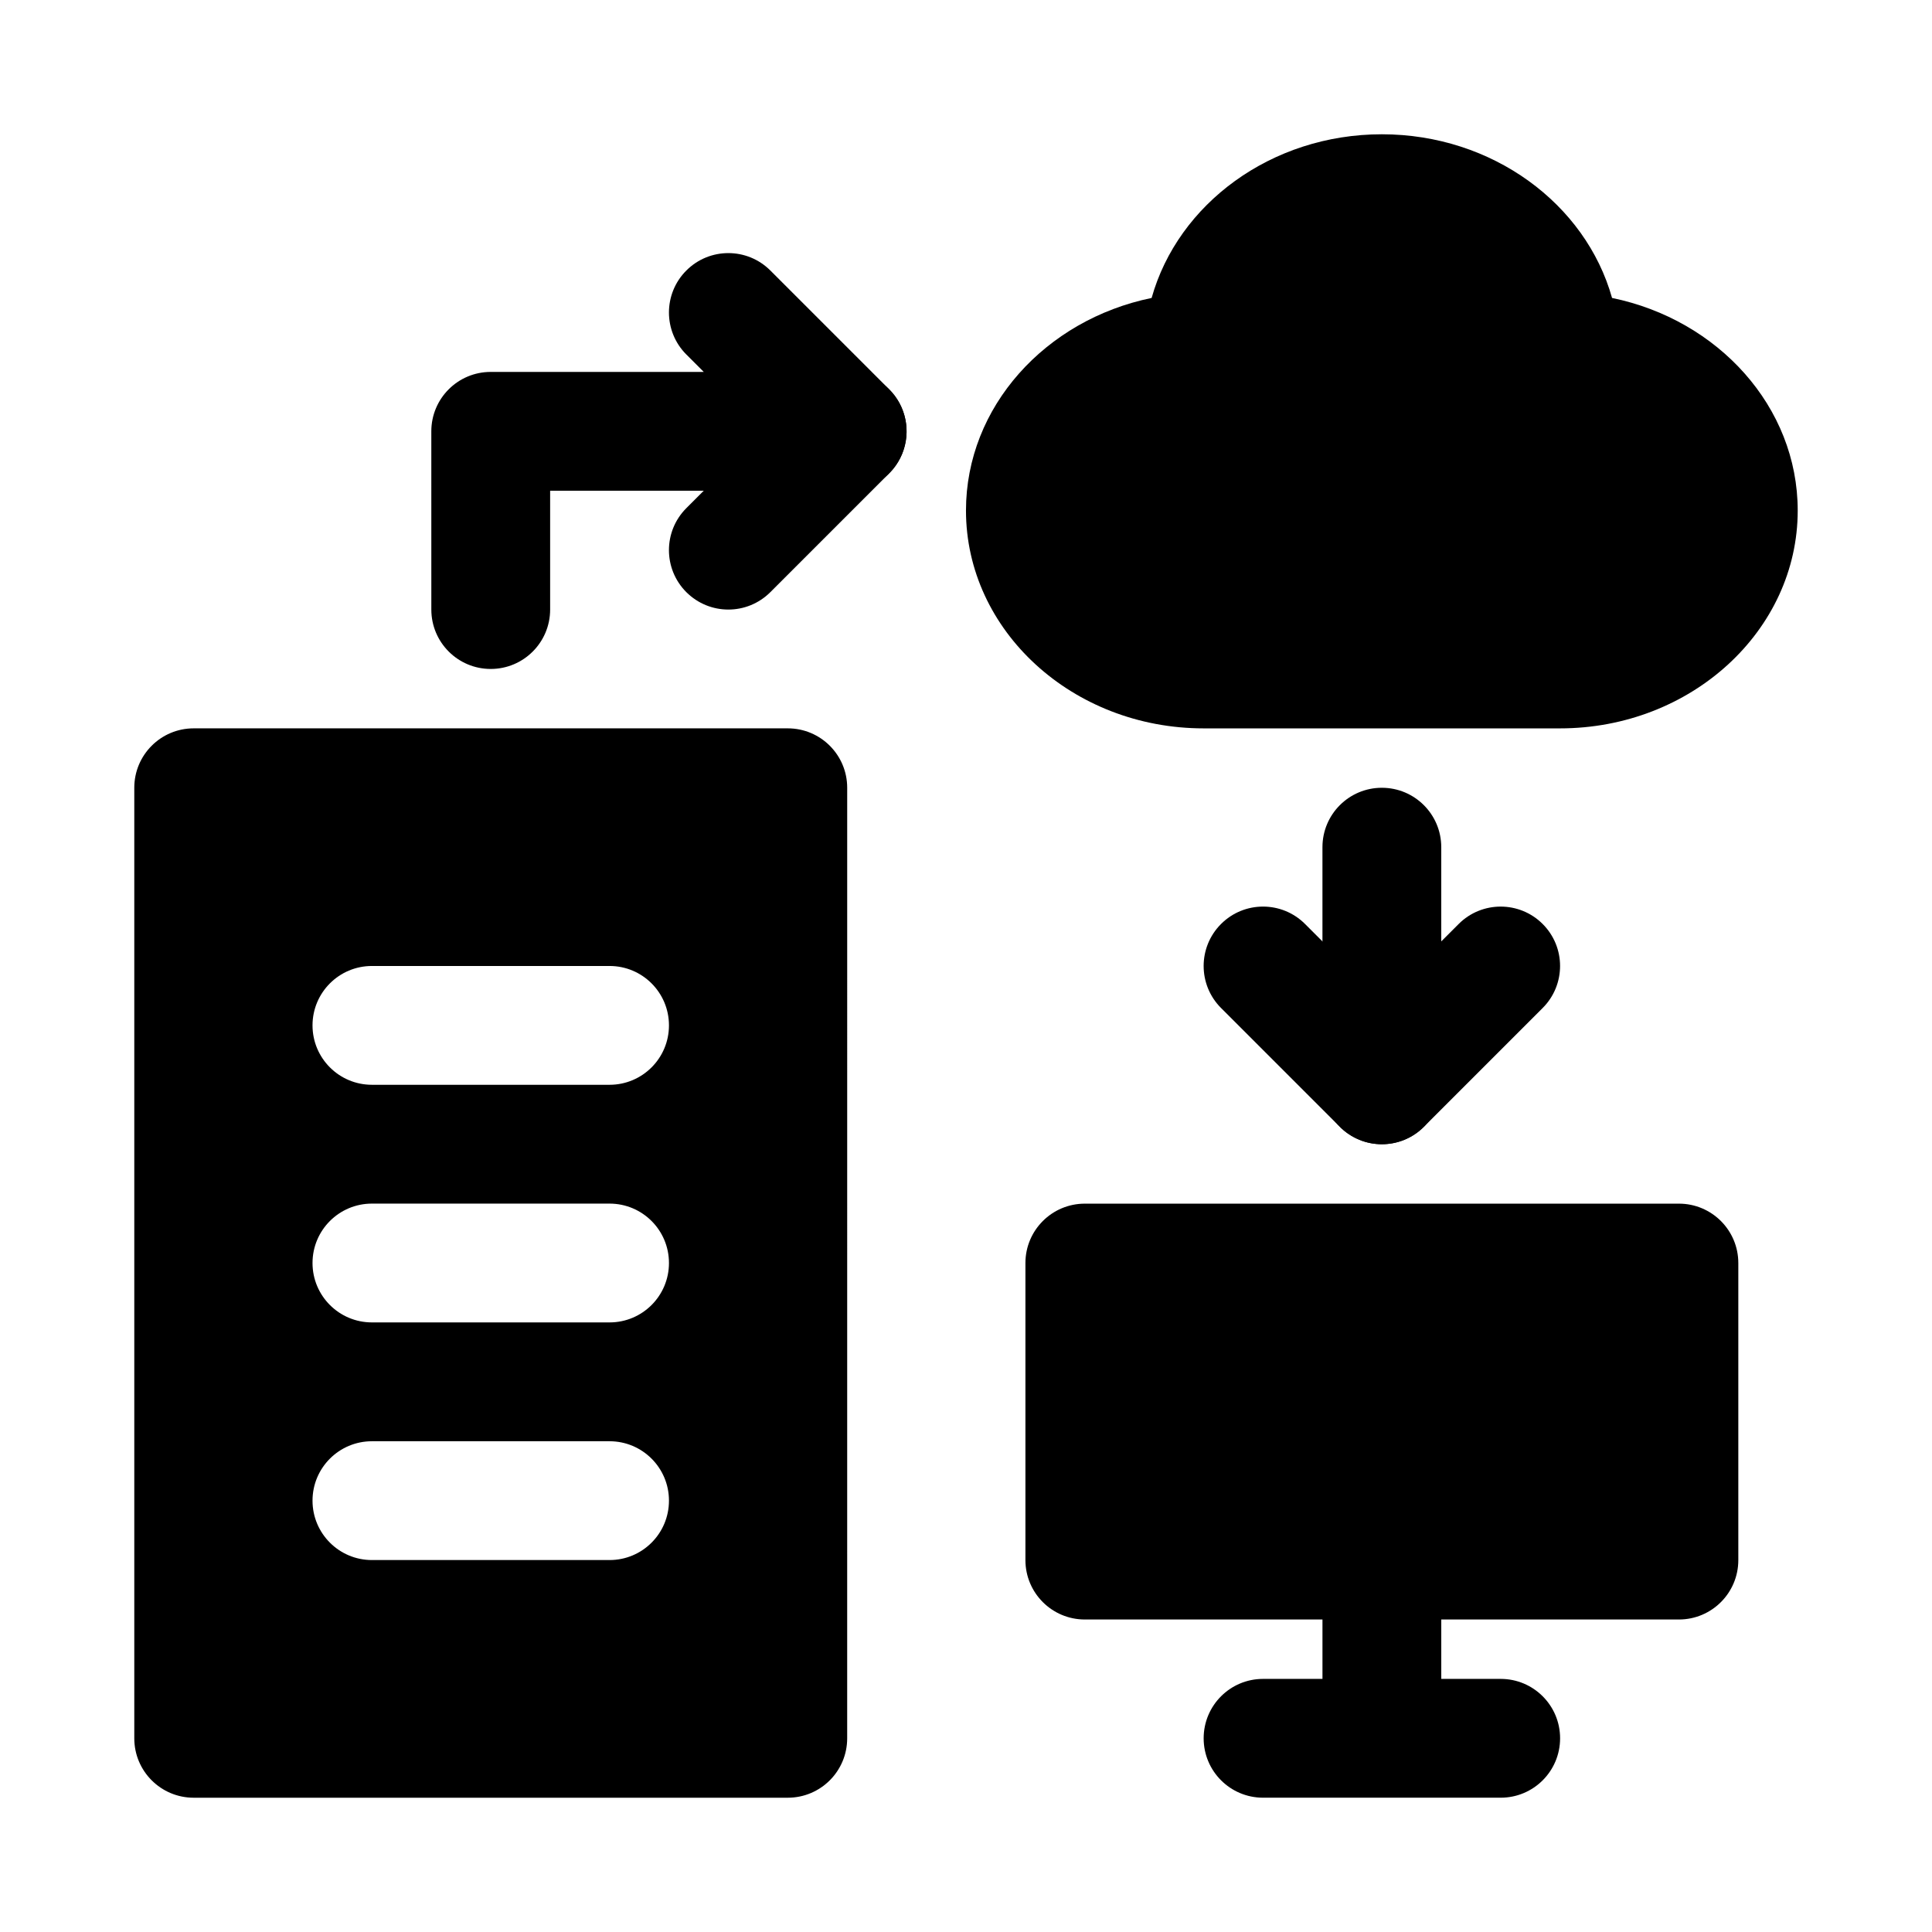
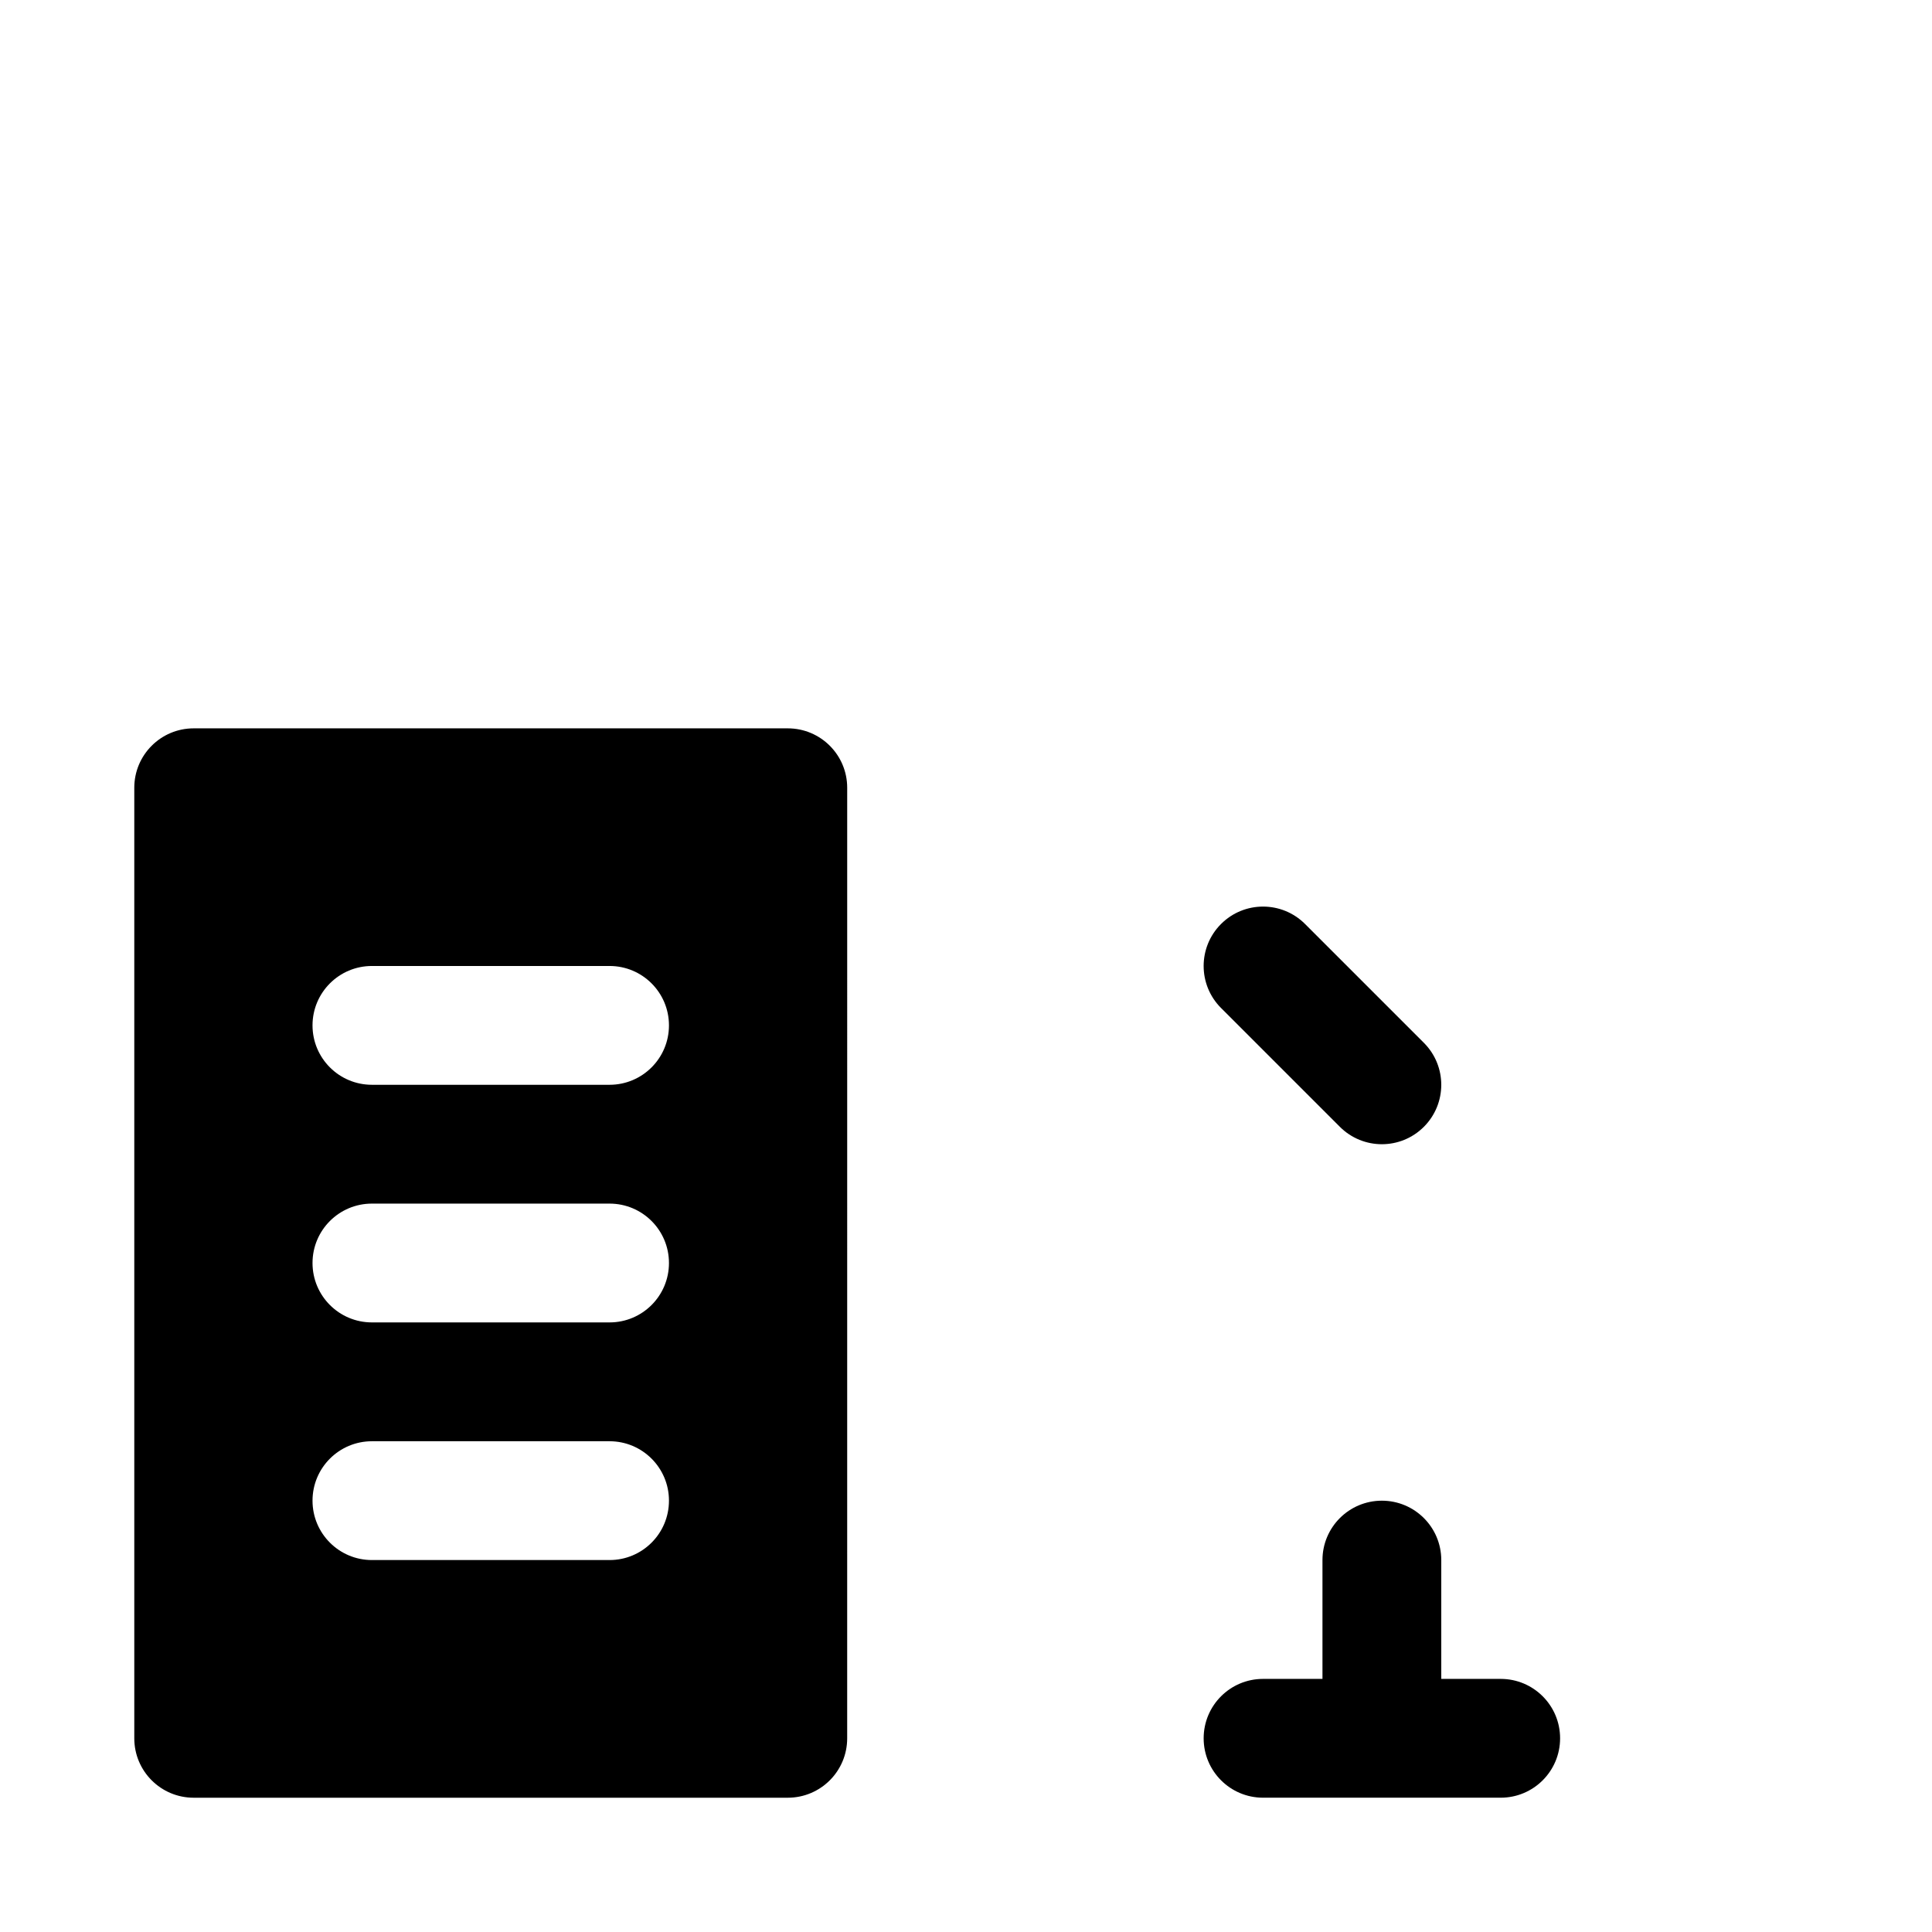
<svg xmlns="http://www.w3.org/2000/svg" fill="#000000" width="800px" height="800px" version="1.1" viewBox="144 144 512 512">
  <g>
    <path d="m352.77 337.02h-157.44c-8.695 0-15.742 7.043-15.742 15.742v251.91c0 8.703 7.051 15.742 15.742 15.742h157.44c8.695 0 15.742-7.043 15.742-15.742l0.004-251.91c0-8.699-7.051-15.742-15.746-15.742zm-47.23 220.41h-62.977c-8.695 0-15.742-7.043-15.742-15.742 0-8.703 7.051-15.742 15.742-15.742h62.977c8.695 0 15.742 7.043 15.742 15.742 0 8.703-7.051 15.742-15.742 15.742zm0-62.977h-62.977c-8.695 0-15.742-7.043-15.742-15.742 0-8.703 7.051-15.742 15.742-15.742h62.977c8.695 0 15.742 7.043 15.742 15.742 0 8.703-7.051 15.742-15.742 15.742zm0-62.973h-62.977c-8.695 0-15.742-7.043-15.742-15.742 0-8.703 7.051-15.742 15.742-15.742h62.977c8.695 0 15.742 7.043 15.742 15.742 0 8.699-7.051 15.742-15.742 15.742z" />
-     <path d="m571.21 222.96c-6.981-24.91-31.688-43.375-61.008-43.375-29.32 0-54.027 18.465-61.008 43.375-28.121 5.781-49.199 28.84-49.199 56.332 0 31.844 28.25 57.734 62.977 57.734h94.465c34.727 0 62.977-25.891 62.977-57.734-0.004-27.492-21.082-50.551-49.203-56.332z" />
-     <path d="m588.93 462.98h-157.44c-8.695 0-15.742 7.043-15.742 15.742v78.719c0 8.703 7.051 15.742 15.742 15.742h157.44c8.695 0 15.742-7.043 15.742-15.742v-78.719c0-8.703-7.051-15.742-15.746-15.742z" />
    <path d="m510.21 604.67c-8.695 0-15.742-7.043-15.742-15.742v-31.488c0-8.703 7.051-15.742 15.742-15.742 8.695 0 15.742 7.043 15.742 15.742v31.488c0 8.699-7.047 15.742-15.742 15.742z" />
    <path d="m541.7 620.41h-62.977c-8.695 0-15.742-7.043-15.742-15.742 0-8.703 7.051-15.742 15.742-15.742h62.977c8.695 0 15.742 7.043 15.742 15.742s-7.047 15.742-15.742 15.742z" />
-     <path d="m274.05 321.28c-8.695 0-15.742-7.043-15.742-15.742l-0.004-47.234c0-8.703 7.051-15.742 15.742-15.742h56.457l-4.613-4.613c-6.148-6.148-6.148-16.113 0-22.262 6.148-6.152 16.113-6.148 22.262 0l31.488 31.488c4.504 4.504 5.852 11.27 3.414 17.156-2.434 5.887-8.176 9.719-14.539 9.719h-78.723v31.488c0 8.699-7.051 15.742-15.742 15.742z" />
-     <path d="m337.02 305.54c-4.027 0-8.055-1.539-11.133-4.613-6.148-6.148-6.148-16.113 0-22.262l31.488-31.488c6.148-6.148 16.113-6.148 22.262 0 6.152 6.148 6.148 16.113 0 22.262l-31.488 31.488c-3.074 3.074-7.102 4.613-11.129 4.613z" />
-     <path d="m510.21 447.23c-2.031 0-4.074-0.383-6.027-1.199-5.879-2.43-9.719-8.18-9.719-14.543v-62.977c0-8.703 7.051-15.742 15.742-15.742 8.695 0 15.742 7.043 15.742 15.742v24.969l4.613-4.613c6.148-6.148 16.113-6.148 22.262 0 6.152 6.148 6.148 16.113 0 22.262l-31.488 31.488c-3.008 3.016-7.027 4.613-11.125 4.613z" />
    <path d="m510.21 447.23c-4.027 0-8.055-1.539-11.133-4.613l-31.488-31.488c-6.148-6.148-6.148-16.113 0-22.262 6.148-6.152 16.113-6.148 22.262 0l31.488 31.488c6.148 6.148 6.148 16.113 0 22.262-3.074 3.074-7.102 4.613-11.129 4.613z" />
  </g>
</svg>